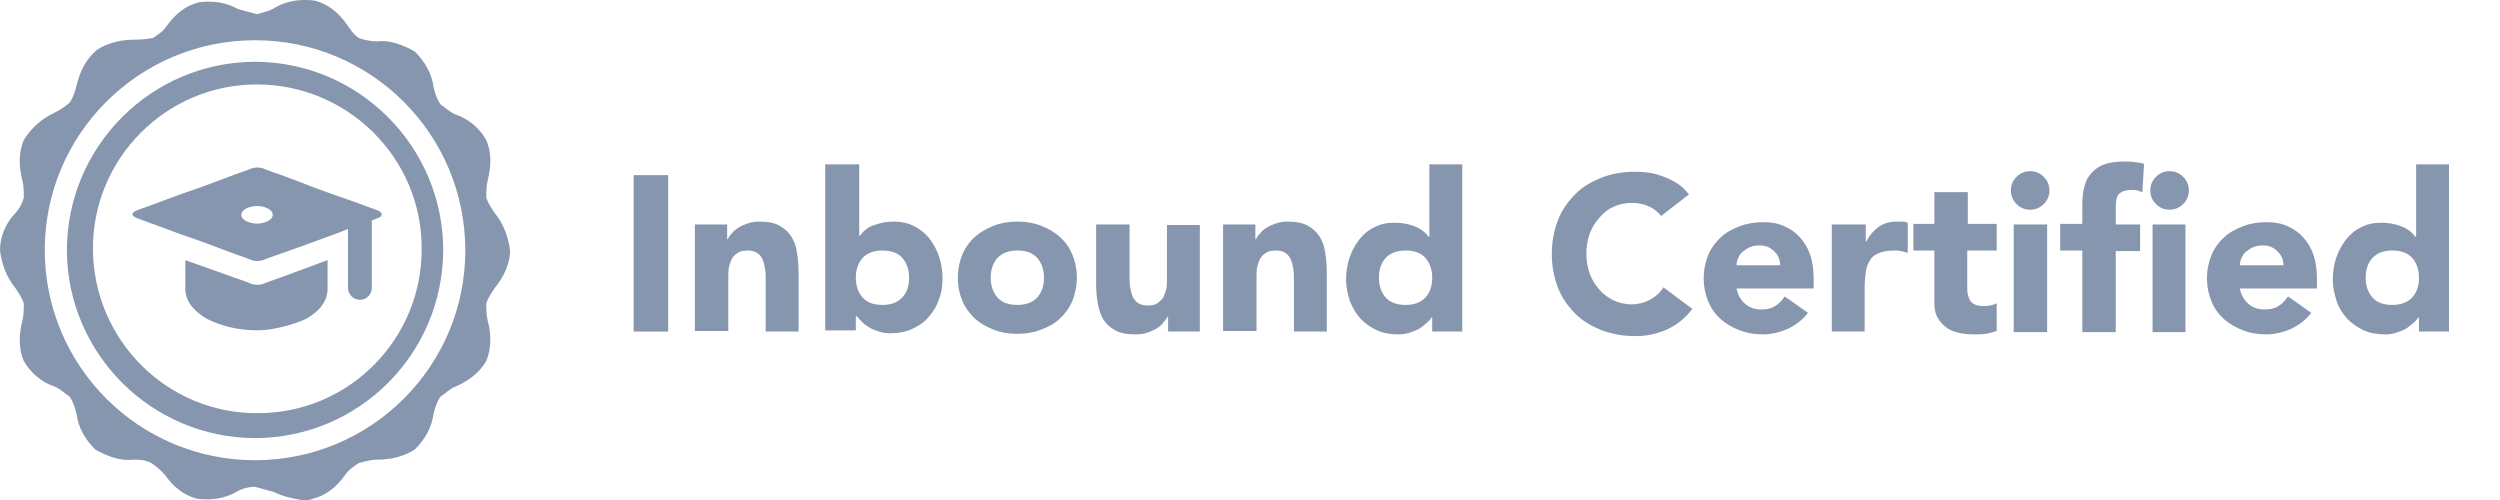
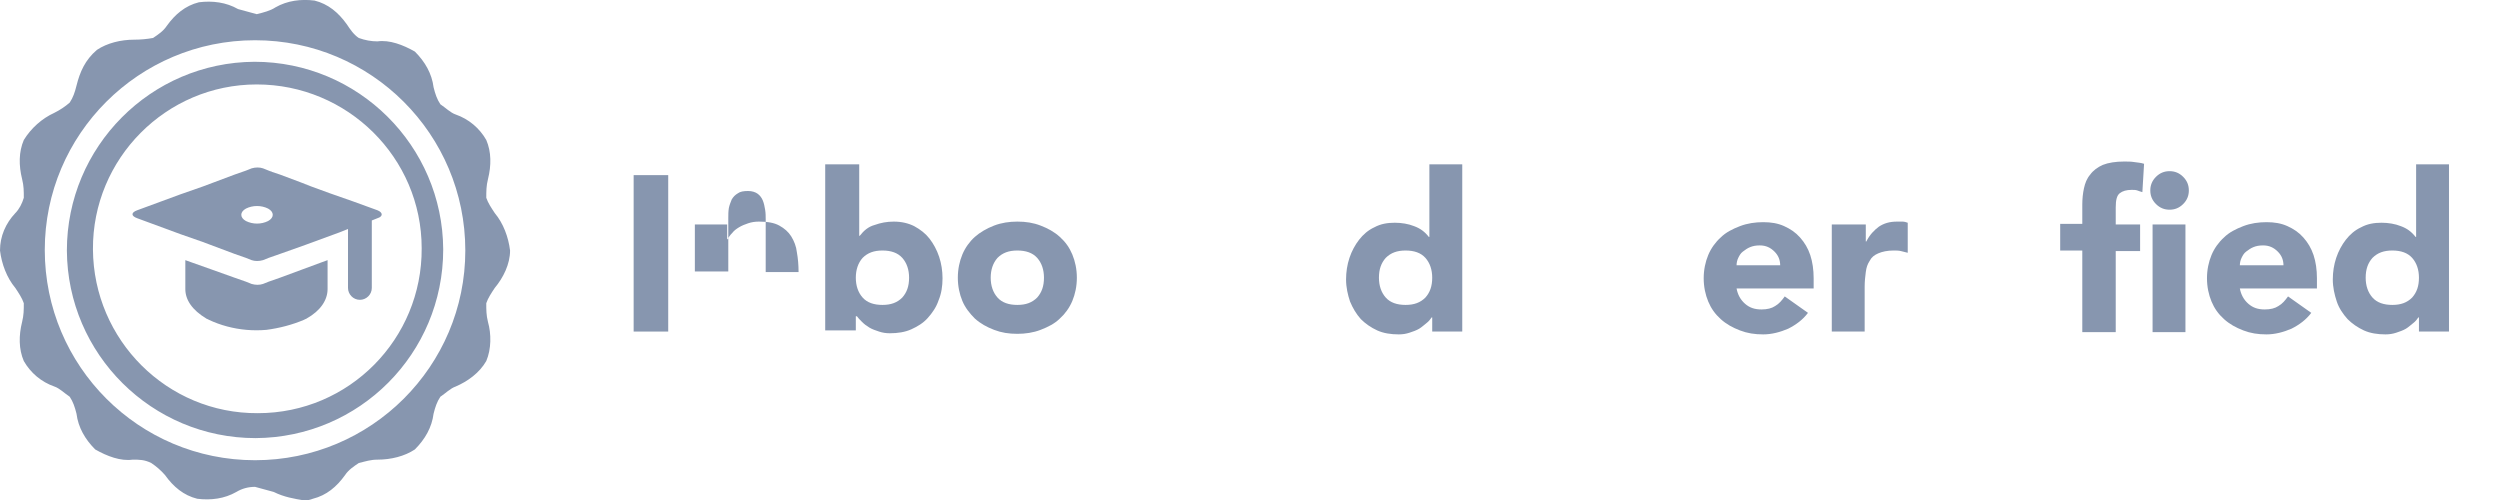
<svg xmlns="http://www.w3.org/2000/svg" version="1.1" id="Capa_1" x="0px" y="0px" viewBox="0 0 441.1 88.3" style="enable-background:new 0 0 441.1 88.3;" xml:space="preserve">
  <style type="text/css">
	.st0{fill:#8796AF;}
</style>
  <g>
    <path class="st0" d="M87.3,37.6c-0.6-0.9-1.2-1.8-1.5-2.7c0-1.2,0-2.1,0.3-3.3c0.6-2.4,0.6-4.8-0.3-6.9c-1.2-2.1-3.1-3.7-5.4-4.5   c-0.9-0.3-1.8-1.2-2.7-1.8c-0.6-0.9-0.9-1.8-1.2-3c-0.3-2.4-1.5-4.5-3.3-6.3c-2.1-1.2-4.5-2.1-6.6-1.8c-1.1,0-2.2-0.2-3.3-0.6   c-0.9-0.6-1.5-1.5-2.1-2.4c-1.5-2.1-3.3-3.6-5.7-4.2c-2.4-0.3-4.8,0-6.9,1.2c-0.9,0.6-2.1,0.9-3.3,1.2c-1.2-0.3-2.1-0.6-3.3-0.9   c-2.1-1.2-4.5-1.5-6.9-1.2c-2.4,0.6-4.2,2.1-5.7,4.2c-0.6,0.9-1.5,1.5-2.4,2.1C25.9,6.9,24.8,7,23.7,7c-2.4,0-4.8,0.6-6.6,1.8   c-2.1,1.8-3,3.9-3.6,6.3c-0.3,1.2-0.6,2.1-1.2,3c-0.8,0.7-1.7,1.3-2.7,1.8c-2.2,1-4.1,2.7-5.4,4.8c-0.9,2.1-0.9,4.5-0.3,6.9   c0.3,1.2,0.3,2.1,0.3,3.3c-0.3,1-0.8,2-1.5,2.7C1,39.4,0,41.7,0,44.2c0.3,2.4,1.2,4.8,2.7,6.6c0.6,0.9,1.2,1.8,1.5,2.7   c0,1.2,0,2.1-0.3,3.3c-0.6,2.4-0.6,4.8,0.3,6.9c1.2,2.1,3.1,3.7,5.4,4.5c0.9,0.3,1.8,1.2,2.7,1.8c0.6,0.9,0.9,1.8,1.2,3   c0.3,2.4,1.5,4.5,3.3,6.3c2.1,1.2,4.5,2.1,6.6,1.8c1.2,0,2.1,0,3.3,0.6c0.9,0.6,1.7,1.3,2.4,2.1c1.5,2.1,3.3,3.6,5.7,4.2   c2.4,0.3,4.8,0,6.9-1.2c1-0.6,2.1-0.9,3.3-0.9c1.2,0.3,2.1,0.6,3.3,0.9c1.8,0.9,3.6,1.2,5.4,1.5c0.5,0,1-0.1,1.5-0.3   c2.4-0.6,4.2-2.1,5.7-4.2c0.6-0.9,1.5-1.5,2.4-2.1c1.2-0.3,2.1-0.6,3.3-0.6c2.4,0,4.8-0.6,6.6-1.8c1.8-1.8,3-3.9,3.3-6.3   c0.3-1.2,0.6-2.1,1.2-3c0.9-0.6,1.8-1.5,2.7-1.8c2.1-0.9,4.2-2.4,5.4-4.5c0.9-2.1,0.9-4.8,0.3-6.9c-0.3-1.2-0.3-2.1-0.3-3.3   c0.3-0.9,0.9-1.8,1.5-2.7h0c1.5-1.8,2.7-4.2,2.7-6.6C89.7,41.8,88.8,39.4,87.3,37.6z M45,81.2c-20.5,0-37.1-16.6-37.1-37.1   C7.9,23.7,24.5,7.1,45,7.1c20.5,0,37.1,16.6,37.1,37.1C82.1,64.6,65.5,81.2,45,81.2z" />
  </g>
  <g>
    <path class="st0" d="M78.2,44c-0.1-18.3-15-33.1-33.3-33.1c-18.3,0.1-33.1,15-33.1,33.3c0.1,18.3,15,33.1,33.3,33.1c0,0,0,0,0,0   C63.4,77.2,78.2,62.4,78.2,44C78.2,44,78.2,44,78.2,44z M45.5,72.9C29.5,73,16.5,60,16.4,44c-0.1-16,12.9-29.1,28.9-29.1   c16,0,29.1,12.9,29.1,28.9C74.5,59.8,61.6,72.9,45.5,72.9z" />
  </g>
  <g>
    <path class="st0" d="M56.7,46.3L49.4,49l-2,0.7l-1,0.4c-0.6,0.2-1.3,0.2-2,0l-1-0.4l-2-0.7l-4.2-1.5l-3.1-1.1l-1.4-0.5v5.1   c0,1.9,1.2,3.7,3.7,5.2c0.1,0.1,0.3,0.1,0.4,0.2c2.1,1,4.4,1.6,6.7,1.8c1.2,0.1,2.3,0.1,3.5,0c2.3-0.3,4.6-0.9,6.7-1.8   c0.1-0.1,0.3-0.1,0.4-0.2c2.5-1.4,3.7-3.3,3.7-5.2v-5.1L56.7,46.3z" />
    <g>
      <polygon class="st0" points="47.5,30.2 47.9,30.3 48,30.4   " />
      <path class="st0" d="M66.6,37.1L66.6,37.1l-4.4-1.6l-4-1.4L53,32.2l2,0.7l-5.6-2.1l-1.5-0.5l-0.5-0.2l-1-0.4c-0.6-0.2-1.3-0.2-2,0    l-1,0.4l-2,0.7l-5.6,2.1l-4,1.4l-7.6,2.8c-1.1,0.4-1.1,1,0,1.4l7.6,2.8l4,1.4l5.6,2.1l2,0.7l1,0.4c0.6,0.2,1.3,0.2,2,0l1-0.4    l0.2-0.1l-0.2,0.1l2-0.7l4.5-1.6l6-2.2l1.5-0.6v10.4c0,1.1,0.9,2.1,2.1,2.1c1.1,0,2.1-0.9,2.1-2.1V38.9l1-0.4    C67.6,38.2,67.6,37.5,66.6,37.1z M47.3,39c-1.2,0.6-2.7,0.6-3.9,0c-1.1-0.6-1.1-1.6,0-2.2c1.2-0.6,2.7-0.6,3.9,0    C48.4,37.4,48.4,38.4,47.3,39z" />
    </g>
  </g>
  <g>
    <path class="st0" d="M111.8,30.9h6.1v27.6h-6.1V30.9z" />
-     <path class="st0" d="M122.7,39.6h5.6v2.6h0.1c0.2-0.4,0.4-0.7,0.8-1.1c0.3-0.4,0.7-0.7,1.2-1s1-0.5,1.6-0.7   c0.6-0.2,1.2-0.3,1.9-0.3c1.5,0,2.7,0.2,3.6,0.7c0.9,0.5,1.6,1.1,2.1,1.9c0.5,0.8,0.9,1.8,1,2.8c0.2,1.1,0.3,2.3,0.3,3.5v10.5h-5.8   v-9.3c0-0.5,0-1.1-0.1-1.7s-0.2-1.1-0.4-1.6c-0.2-0.5-0.5-0.9-0.9-1.2c-0.4-0.3-1-0.5-1.7-0.5c-0.8,0-1.4,0.1-1.8,0.4   c-0.5,0.3-0.8,0.6-1.1,1.1c-0.2,0.5-0.4,1-0.5,1.5c-0.1,0.6-0.1,1.2-0.1,1.8v9.4h-5.9V39.6z" />
+     <path class="st0" d="M122.7,39.6h5.6v2.6h0.1c0.2-0.4,0.4-0.7,0.8-1.1c0.3-0.4,0.7-0.7,1.2-1s1-0.5,1.6-0.7   c0.6-0.2,1.2-0.3,1.9-0.3c1.5,0,2.7,0.2,3.6,0.7c0.9,0.5,1.6,1.1,2.1,1.9c0.5,0.8,0.9,1.8,1,2.8c0.2,1.1,0.3,2.3,0.3,3.5h-5.8   v-9.3c0-0.5,0-1.1-0.1-1.7s-0.2-1.1-0.4-1.6c-0.2-0.5-0.5-0.9-0.9-1.2c-0.4-0.3-1-0.5-1.7-0.5c-0.8,0-1.4,0.1-1.8,0.4   c-0.5,0.3-0.8,0.6-1.1,1.1c-0.2,0.5-0.4,1-0.5,1.5c-0.1,0.6-0.1,1.2-0.1,1.8v9.4h-5.9V39.6z" />
    <path class="st0" d="M145.7,29h5.9v12.6h0.1c0.7-0.9,1.5-1.6,2.6-1.9c1.1-0.4,2.2-0.6,3.4-0.6c1.4,0,2.6,0.3,3.6,0.8   c1.1,0.6,2,1.3,2.7,2.2c0.7,0.9,1.3,2,1.7,3.2c0.4,1.2,0.6,2.5,0.6,3.8c0,1.4-0.2,2.7-0.7,3.9c-0.4,1.2-1.1,2.2-1.9,3.1   c-0.8,0.9-1.8,1.5-2.9,2c-1.1,0.5-2.4,0.7-3.8,0.7c-0.7,0-1.3-0.1-1.9-0.3c-0.6-0.2-1.2-0.4-1.7-0.7s-0.9-0.6-1.3-1s-0.7-0.7-0.9-1   H151v2.5h-5.4V29z M151,49c0,1.4,0.4,2.6,1.2,3.5c0.8,0.9,2,1.3,3.5,1.3c1.5,0,2.6-0.4,3.5-1.3c0.8-0.9,1.2-2,1.2-3.5   c0-1.4-0.4-2.6-1.2-3.5c-0.8-0.9-2-1.3-3.5-1.3c-1.5,0-2.6,0.4-3.5,1.3C151.4,46.4,151,47.6,151,49z" />
    <path class="st0" d="M169,49c0-1.5,0.3-2.9,0.8-4.1s1.3-2.3,2.2-3.1s2.1-1.5,3.4-2c1.3-0.5,2.7-0.7,4.1-0.7c1.5,0,2.8,0.2,4.1,0.7   c1.3,0.5,2.4,1.1,3.4,2s1.7,1.9,2.2,3.1s0.8,2.6,0.8,4.1c0,1.5-0.3,2.9-0.8,4.1s-1.3,2.3-2.2,3.1c-0.9,0.9-2.1,1.5-3.4,2   c-1.3,0.5-2.7,0.7-4.1,0.7c-1.5,0-2.8-0.2-4.1-0.7c-1.3-0.5-2.4-1.1-3.4-2c-0.9-0.9-1.7-1.9-2.2-3.1S169,50.5,169,49z M174.8,49   c0,1.4,0.4,2.6,1.2,3.5c0.8,0.9,2,1.3,3.5,1.3s2.6-0.4,3.5-1.3c0.8-0.9,1.2-2,1.2-3.5c0-1.4-0.4-2.6-1.2-3.5   c-0.8-0.9-2-1.3-3.5-1.3s-2.6,0.4-3.5,1.3C175.2,46.4,174.8,47.6,174.8,49z" />
-     <path class="st0" d="M211.7,58.5h-5.6v-2.6H206c-0.2,0.4-0.5,0.7-0.8,1.1c-0.3,0.4-0.7,0.7-1.2,1c-0.5,0.3-1,0.5-1.6,0.7   c-0.6,0.2-1.2,0.3-2,0.3c-1.5,0-2.7-0.2-3.6-0.7c-0.9-0.5-1.6-1.1-2.1-1.9c-0.5-0.8-0.8-1.8-1-2.8c-0.2-1.1-0.3-2.3-0.3-3.5V39.6   h5.9v9.3c0,0.5,0,1.1,0.1,1.7s0.2,1.1,0.4,1.6c0.2,0.5,0.5,0.9,0.9,1.2c0.4,0.3,1,0.5,1.7,0.5c0.8,0,1.4-0.1,1.8-0.4   s0.8-0.6,1.1-1.1c0.2-0.5,0.4-1,0.5-1.5c0.1-0.6,0.1-1.2,0.1-1.8v-9.4h5.8V58.5z" />
-     <path class="st0" d="M215.9,39.6h5.6v2.6h0.1c0.2-0.4,0.4-0.7,0.8-1.1c0.3-0.4,0.7-0.7,1.2-1s1-0.5,1.6-0.7   c0.6-0.2,1.2-0.3,1.9-0.3c1.5,0,2.7,0.2,3.6,0.7c0.9,0.5,1.6,1.1,2.1,1.9c0.5,0.8,0.9,1.8,1,2.8c0.2,1.1,0.3,2.3,0.3,3.5v10.5h-5.8   v-9.3c0-0.5,0-1.1-0.1-1.7s-0.2-1.1-0.4-1.6c-0.2-0.5-0.5-0.9-0.9-1.2c-0.4-0.3-1-0.5-1.7-0.5c-0.8,0-1.4,0.1-1.8,0.4   c-0.5,0.3-0.8,0.6-1.1,1.1c-0.2,0.5-0.4,1-0.5,1.5c-0.1,0.6-0.1,1.2-0.1,1.8v9.4h-5.9V39.6z" />
    <path class="st0" d="M258.1,58.5h-5.4V56h-0.1c-0.2,0.3-0.5,0.7-0.9,1s-0.8,0.7-1.3,1c-0.5,0.3-1.1,0.5-1.7,0.7   c-0.6,0.2-1.2,0.3-1.9,0.3c-1.4,0-2.7-0.2-3.8-0.7c-1.1-0.5-2.1-1.2-2.9-2c-0.8-0.9-1.4-1.9-1.9-3.1c-0.4-1.2-0.7-2.5-0.7-3.9   c0-1.3,0.2-2.6,0.6-3.8c0.4-1.2,1-2.3,1.7-3.2c0.7-0.9,1.6-1.7,2.7-2.2c1.1-0.6,2.3-0.8,3.6-0.8c1.2,0,2.4,0.2,3.4,0.6   c1.1,0.4,1.9,1,2.6,1.9h0.1V29h5.8V58.5z M252.7,49c0-1.4-0.4-2.6-1.2-3.5c-0.8-0.9-2-1.3-3.5-1.3c-1.5,0-2.6,0.4-3.5,1.3   c-0.8,0.9-1.2,2-1.2,3.5c0,1.4,0.4,2.6,1.2,3.5c0.8,0.9,2,1.3,3.5,1.3c1.5,0,2.6-0.4,3.5-1.3C252.3,51.6,252.7,50.5,252.7,49z" />
-     <path class="st0" d="M293.1,38.1c-0.6-0.7-1.3-1.3-2.2-1.7c-0.9-0.4-1.9-0.6-3-0.6s-2.2,0.2-3.2,0.7c-1,0.4-1.8,1.1-2.5,1.9   c-0.7,0.8-1.3,1.7-1.7,2.8s-0.6,2.3-0.6,3.5c0,1.3,0.2,2.5,0.6,3.6c0.4,1.1,1,2,1.7,2.8c0.7,0.8,1.5,1.4,2.5,1.9   c0.9,0.4,2,0.7,3.1,0.7c1.2,0,2.4-0.3,3.3-0.8s1.8-1.2,2.4-2.2l5.1,3.8c-1.2,1.6-2.7,2.8-4.4,3.6c-1.8,0.8-3.6,1.2-5.5,1.2   c-2.2,0-4.1-0.3-6-1c-1.8-0.7-3.4-1.6-4.7-2.9s-2.4-2.8-3.1-4.6c-0.7-1.8-1.1-3.8-1.1-6c0-2.2,0.4-4.2,1.1-6s1.8-3.3,3.1-4.6   c1.3-1.3,2.9-2.2,4.7-2.9c1.8-0.7,3.8-1,6-1c0.8,0,1.6,0.1,2.4,0.2c0.8,0.1,1.7,0.4,2.5,0.7c0.8,0.3,1.6,0.7,2.4,1.2   c0.8,0.5,1.4,1.2,2,1.9L293.1,38.1z" />
    <path class="st0" d="M319,55.2c-0.9,1.2-2.1,2.1-3.5,2.8c-1.4,0.6-2.9,1-4.4,1c-1.5,0-2.8-0.2-4.1-0.7c-1.3-0.5-2.4-1.1-3.4-2   c-1-0.9-1.7-1.9-2.2-3.1s-0.8-2.6-0.8-4.1c0-1.5,0.3-2.9,0.8-4.1s1.3-2.3,2.2-3.1c0.9-0.9,2.1-1.5,3.4-2c1.3-0.5,2.7-0.7,4.1-0.7   c1.4,0,2.6,0.2,3.7,0.7c1.1,0.5,2,1.1,2.8,2c0.8,0.9,1.4,1.9,1.8,3.1c0.4,1.2,0.6,2.6,0.6,4.1v1.8h-13.6c0.2,1.1,0.7,2,1.5,2.7   c0.8,0.7,1.7,1,2.9,1c1,0,1.8-0.2,2.4-0.6c0.7-0.4,1.2-1,1.7-1.7L319,55.2z M314.1,46.9c0-1-0.3-1.8-1-2.5   c-0.7-0.7-1.5-1.1-2.6-1.1c-0.7,0-1.2,0.1-1.7,0.3c-0.5,0.2-0.9,0.5-1.3,0.8c-0.4,0.3-0.6,0.7-0.8,1.1c-0.2,0.4-0.3,0.9-0.3,1.3   H314.1z" />
    <path class="st0" d="M323.4,39.6h5.8v3h0.1c0.6-1.2,1.4-2,2.2-2.6c0.9-0.6,1.9-0.9,3.2-0.9c0.3,0,0.7,0,1,0s0.6,0.1,0.9,0.2v5.3   c-0.4-0.1-0.8-0.2-1.2-0.3c-0.4-0.1-0.8-0.1-1.3-0.1c-1.1,0-2,0.2-2.7,0.5c-0.7,0.3-1.2,0.7-1.5,1.3c-0.4,0.6-0.6,1.2-0.7,2   c-0.1,0.8-0.2,1.6-0.2,2.6v7.9h-5.8V39.6z" />
-     <path class="st0" d="M352.2,44.2h-5.1v6.3c0,0.5,0,1,0.1,1.4c0.1,0.4,0.2,0.8,0.4,1.1s0.5,0.6,0.8,0.7c0.4,0.2,0.9,0.3,1.5,0.3   c0.3,0,0.7,0,1.2-0.1c0.5-0.1,0.9-0.2,1.2-0.4v4.9c-0.6,0.2-1.3,0.4-2,0.5s-1.4,0.1-2.1,0.1c-1,0-1.9-0.1-2.7-0.3   c-0.8-0.2-1.6-0.5-2.2-1c-0.6-0.5-1.1-1-1.5-1.8c-0.4-0.7-0.5-1.6-0.5-2.7v-9h-3.7v-4.7h3.7v-5.6h5.9v5.6h5.1V44.2z" />
-     <path class="st0" d="M354.8,33.6c0-0.9,0.3-1.7,1-2.4c0.7-0.7,1.5-1,2.4-1c0.9,0,1.7,0.3,2.4,1c0.7,0.7,1,1.5,1,2.4s-0.3,1.7-1,2.4   s-1.5,1-2.4,1c-0.9,0-1.7-0.3-2.4-1S354.8,34.5,354.8,33.6z M355.3,39.6h5.9v19h-5.9V39.6z" />
    <path class="st0" d="M367.4,44.2h-3.9v-4.7h3.9v-3.4c0-1,0.1-2,0.3-2.9c0.2-0.9,0.5-1.7,1.1-2.4c0.5-0.7,1.3-1.3,2.2-1.7   c1-0.4,2.3-0.6,3.8-0.6c0.6,0,1.2,0,1.8,0.1c0.6,0.1,1.1,0.1,1.7,0.3l-0.3,5c-0.3-0.1-0.7-0.2-0.9-0.3c-0.3-0.1-0.6-0.1-1-0.1   c-0.9,0-1.6,0.2-2.1,0.6c-0.5,0.4-0.7,1.2-0.7,2.5v3h4.3v4.7h-4.3v14.3h-5.9V44.2z M379.4,33.6c0-0.9,0.3-1.7,1-2.4   c0.7-0.7,1.5-1,2.4-1s1.7,0.3,2.4,1c0.7,0.7,1,1.5,1,2.4s-0.3,1.7-1,2.4s-1.5,1-2.4,1s-1.7-0.3-2.4-1S379.4,34.5,379.4,33.6z    M379.8,39.6h5.8v19h-5.8V39.6z" />
    <path class="st0" d="M407.8,55.2c-0.9,1.2-2.1,2.1-3.5,2.8c-1.4,0.6-2.9,1-4.4,1c-1.5,0-2.8-0.2-4.1-0.7c-1.3-0.5-2.4-1.1-3.4-2   c-1-0.9-1.7-1.9-2.2-3.1s-0.8-2.6-0.8-4.1c0-1.5,0.3-2.9,0.8-4.1s1.3-2.3,2.2-3.1c0.9-0.9,2.1-1.5,3.4-2c1.3-0.5,2.7-0.7,4.1-0.7   c1.4,0,2.6,0.2,3.7,0.7c1.1,0.5,2,1.1,2.8,2c0.8,0.9,1.4,1.9,1.8,3.1c0.4,1.2,0.6,2.6,0.6,4.1v1.8h-13.6c0.2,1.1,0.7,2,1.5,2.7   c0.8,0.7,1.7,1,2.9,1c1,0,1.8-0.2,2.4-0.6c0.7-0.4,1.2-1,1.7-1.7L407.8,55.2z M402.9,46.9c0-1-0.3-1.8-1-2.5   c-0.7-0.7-1.5-1.1-2.6-1.1c-0.7,0-1.2,0.1-1.7,0.3c-0.5,0.2-0.9,0.5-1.3,0.8c-0.4,0.3-0.6,0.7-0.8,1.1c-0.2,0.4-0.3,0.9-0.3,1.3   H402.9z" />
    <path class="st0" d="M432.2,58.5h-5.4V56h-0.1c-0.2,0.3-0.5,0.7-0.9,1s-0.8,0.7-1.3,1c-0.5,0.3-1.1,0.5-1.7,0.7   c-0.6,0.2-1.2,0.3-1.9,0.3c-1.4,0-2.7-0.2-3.8-0.7c-1.1-0.5-2.1-1.2-2.9-2c-0.8-0.9-1.5-1.9-1.9-3.1c-0.4-1.2-0.7-2.5-0.7-3.9   c0-1.3,0.2-2.6,0.6-3.8c0.4-1.2,1-2.3,1.7-3.2s1.6-1.7,2.7-2.2c1.1-0.6,2.3-0.8,3.6-0.8c1.2,0,2.4,0.2,3.4,0.6   c1.1,0.4,1.9,1,2.6,1.9h0.1V29h5.8V58.5z M426.8,49c0-1.4-0.4-2.6-1.2-3.5c-0.8-0.9-2-1.3-3.5-1.3c-1.5,0-2.6,0.4-3.5,1.3   c-0.8,0.9-1.2,2-1.2,3.5c0,1.4,0.4,2.6,1.2,3.5c0.8,0.9,2,1.3,3.5,1.3c1.5,0,2.6-0.4,3.5-1.3C426.4,51.6,426.8,50.5,426.8,49z" />
  </g>
</svg>